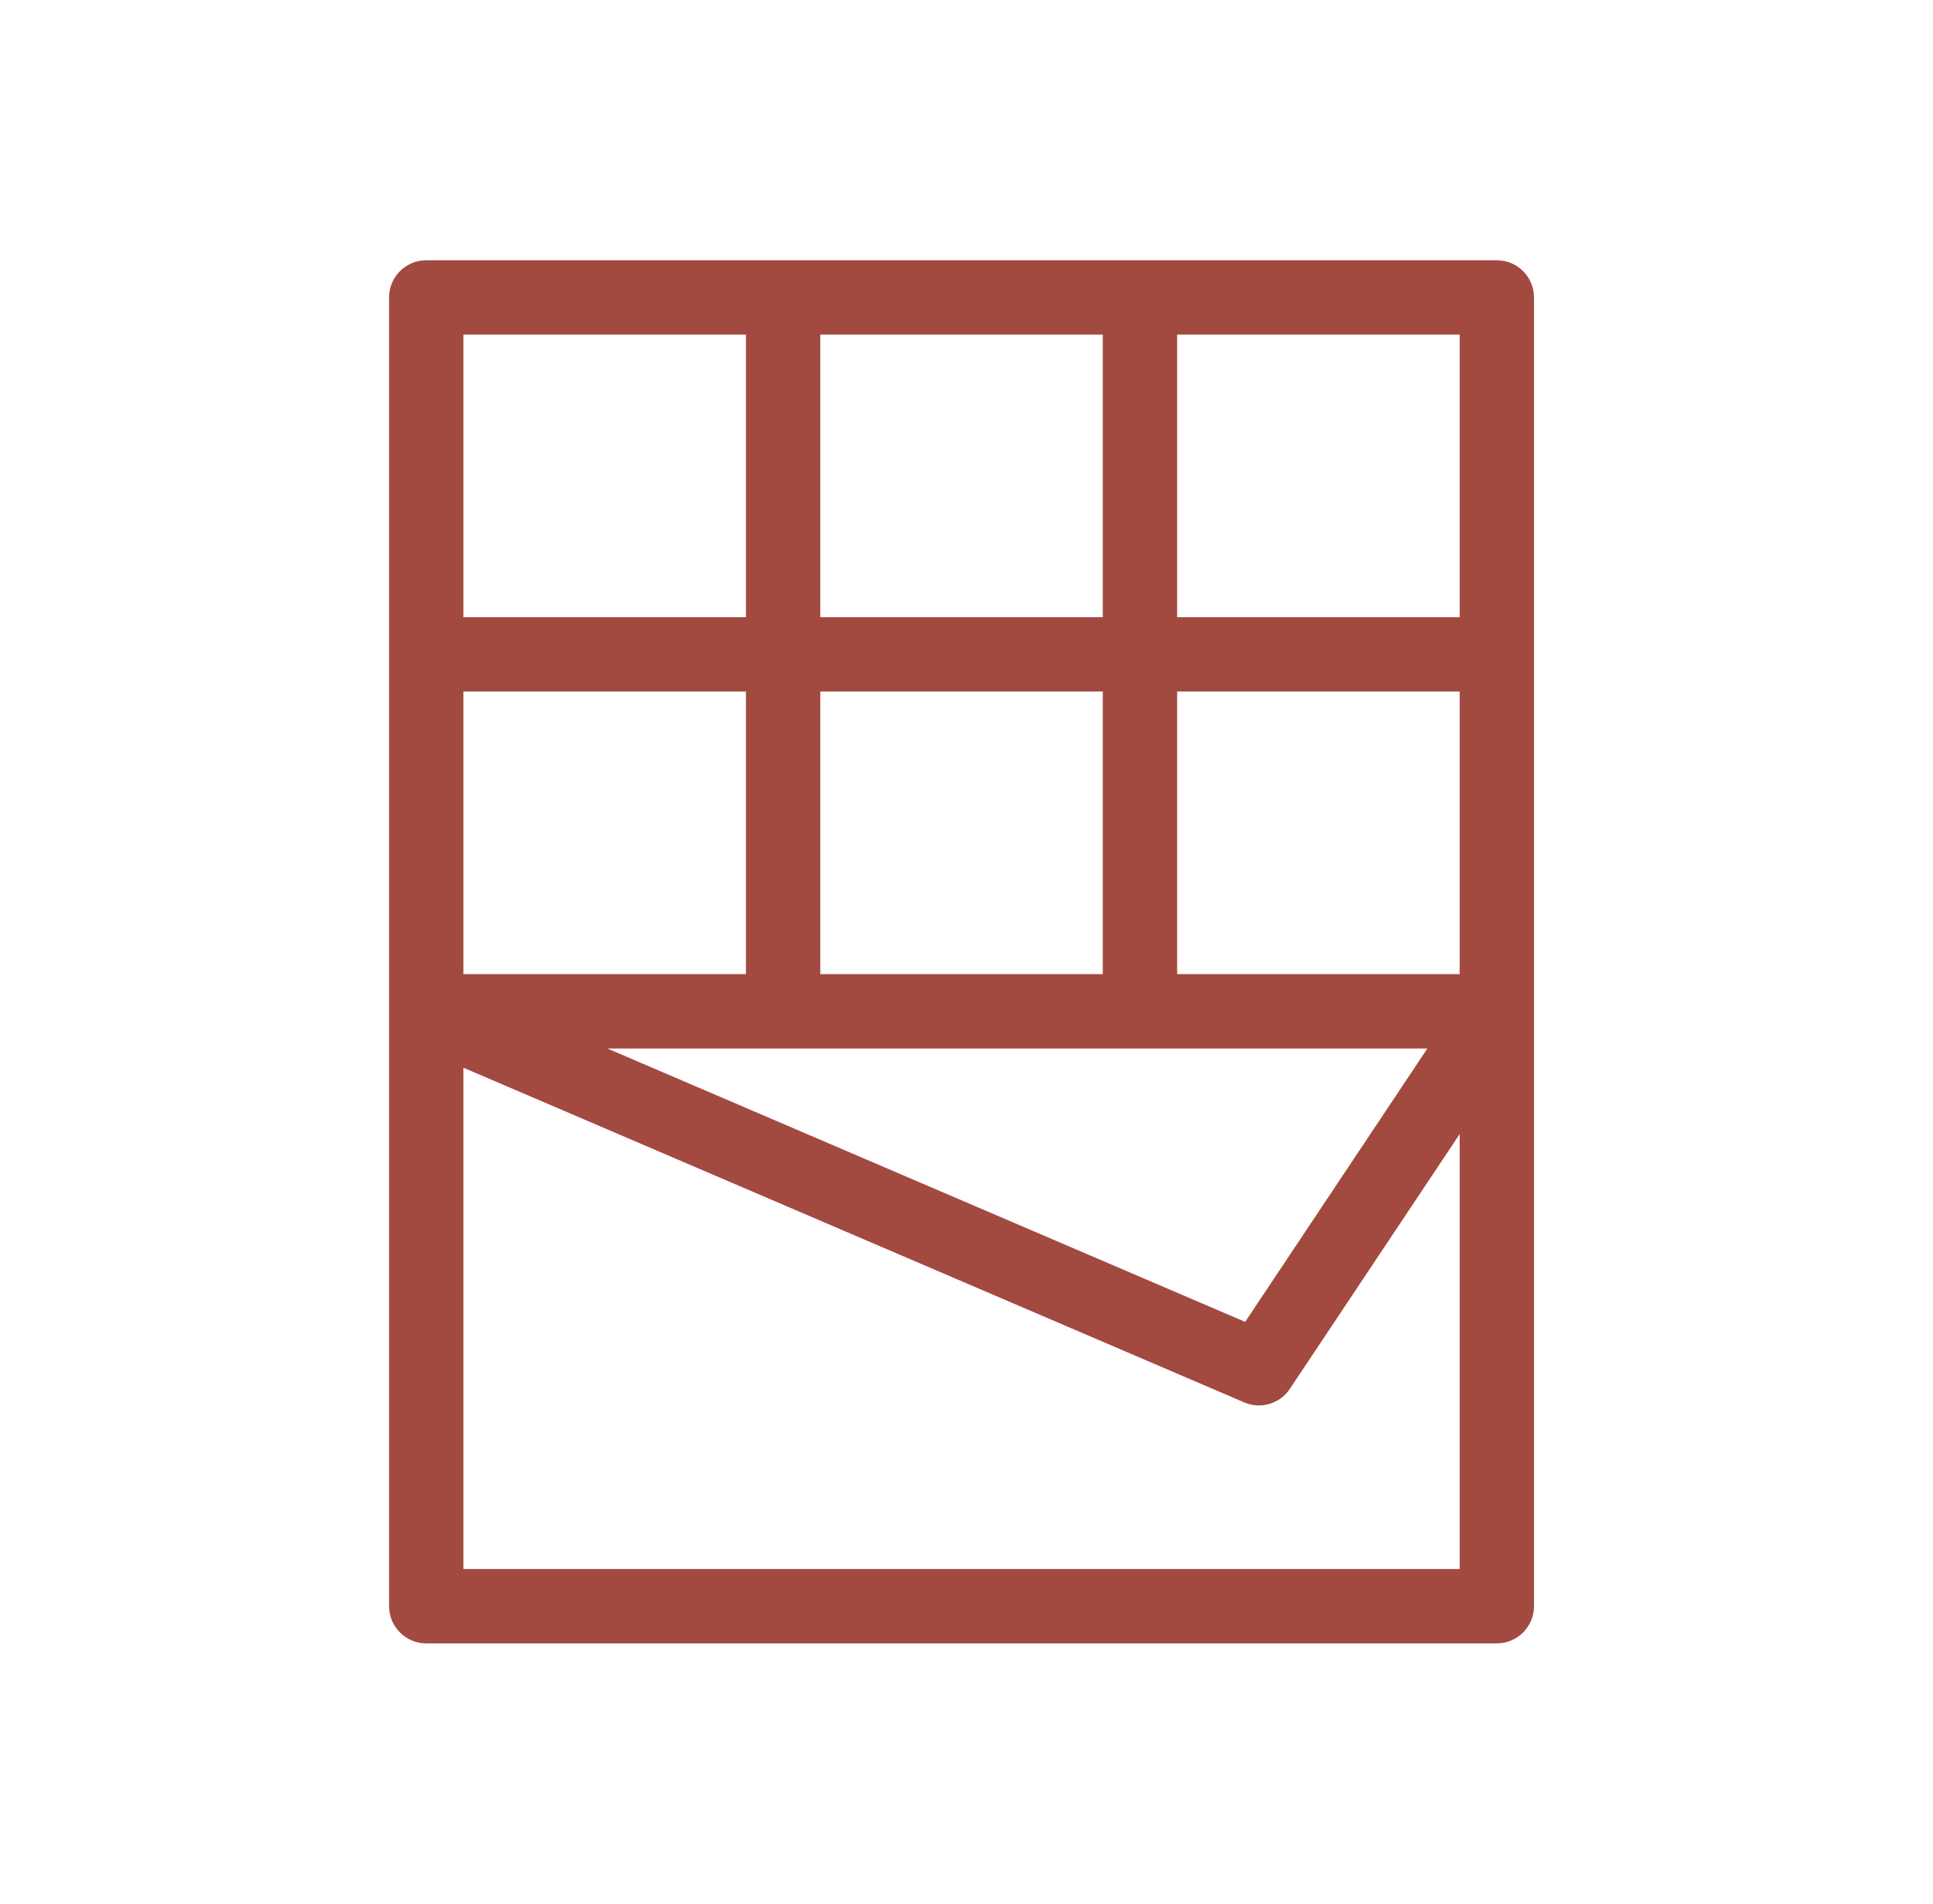
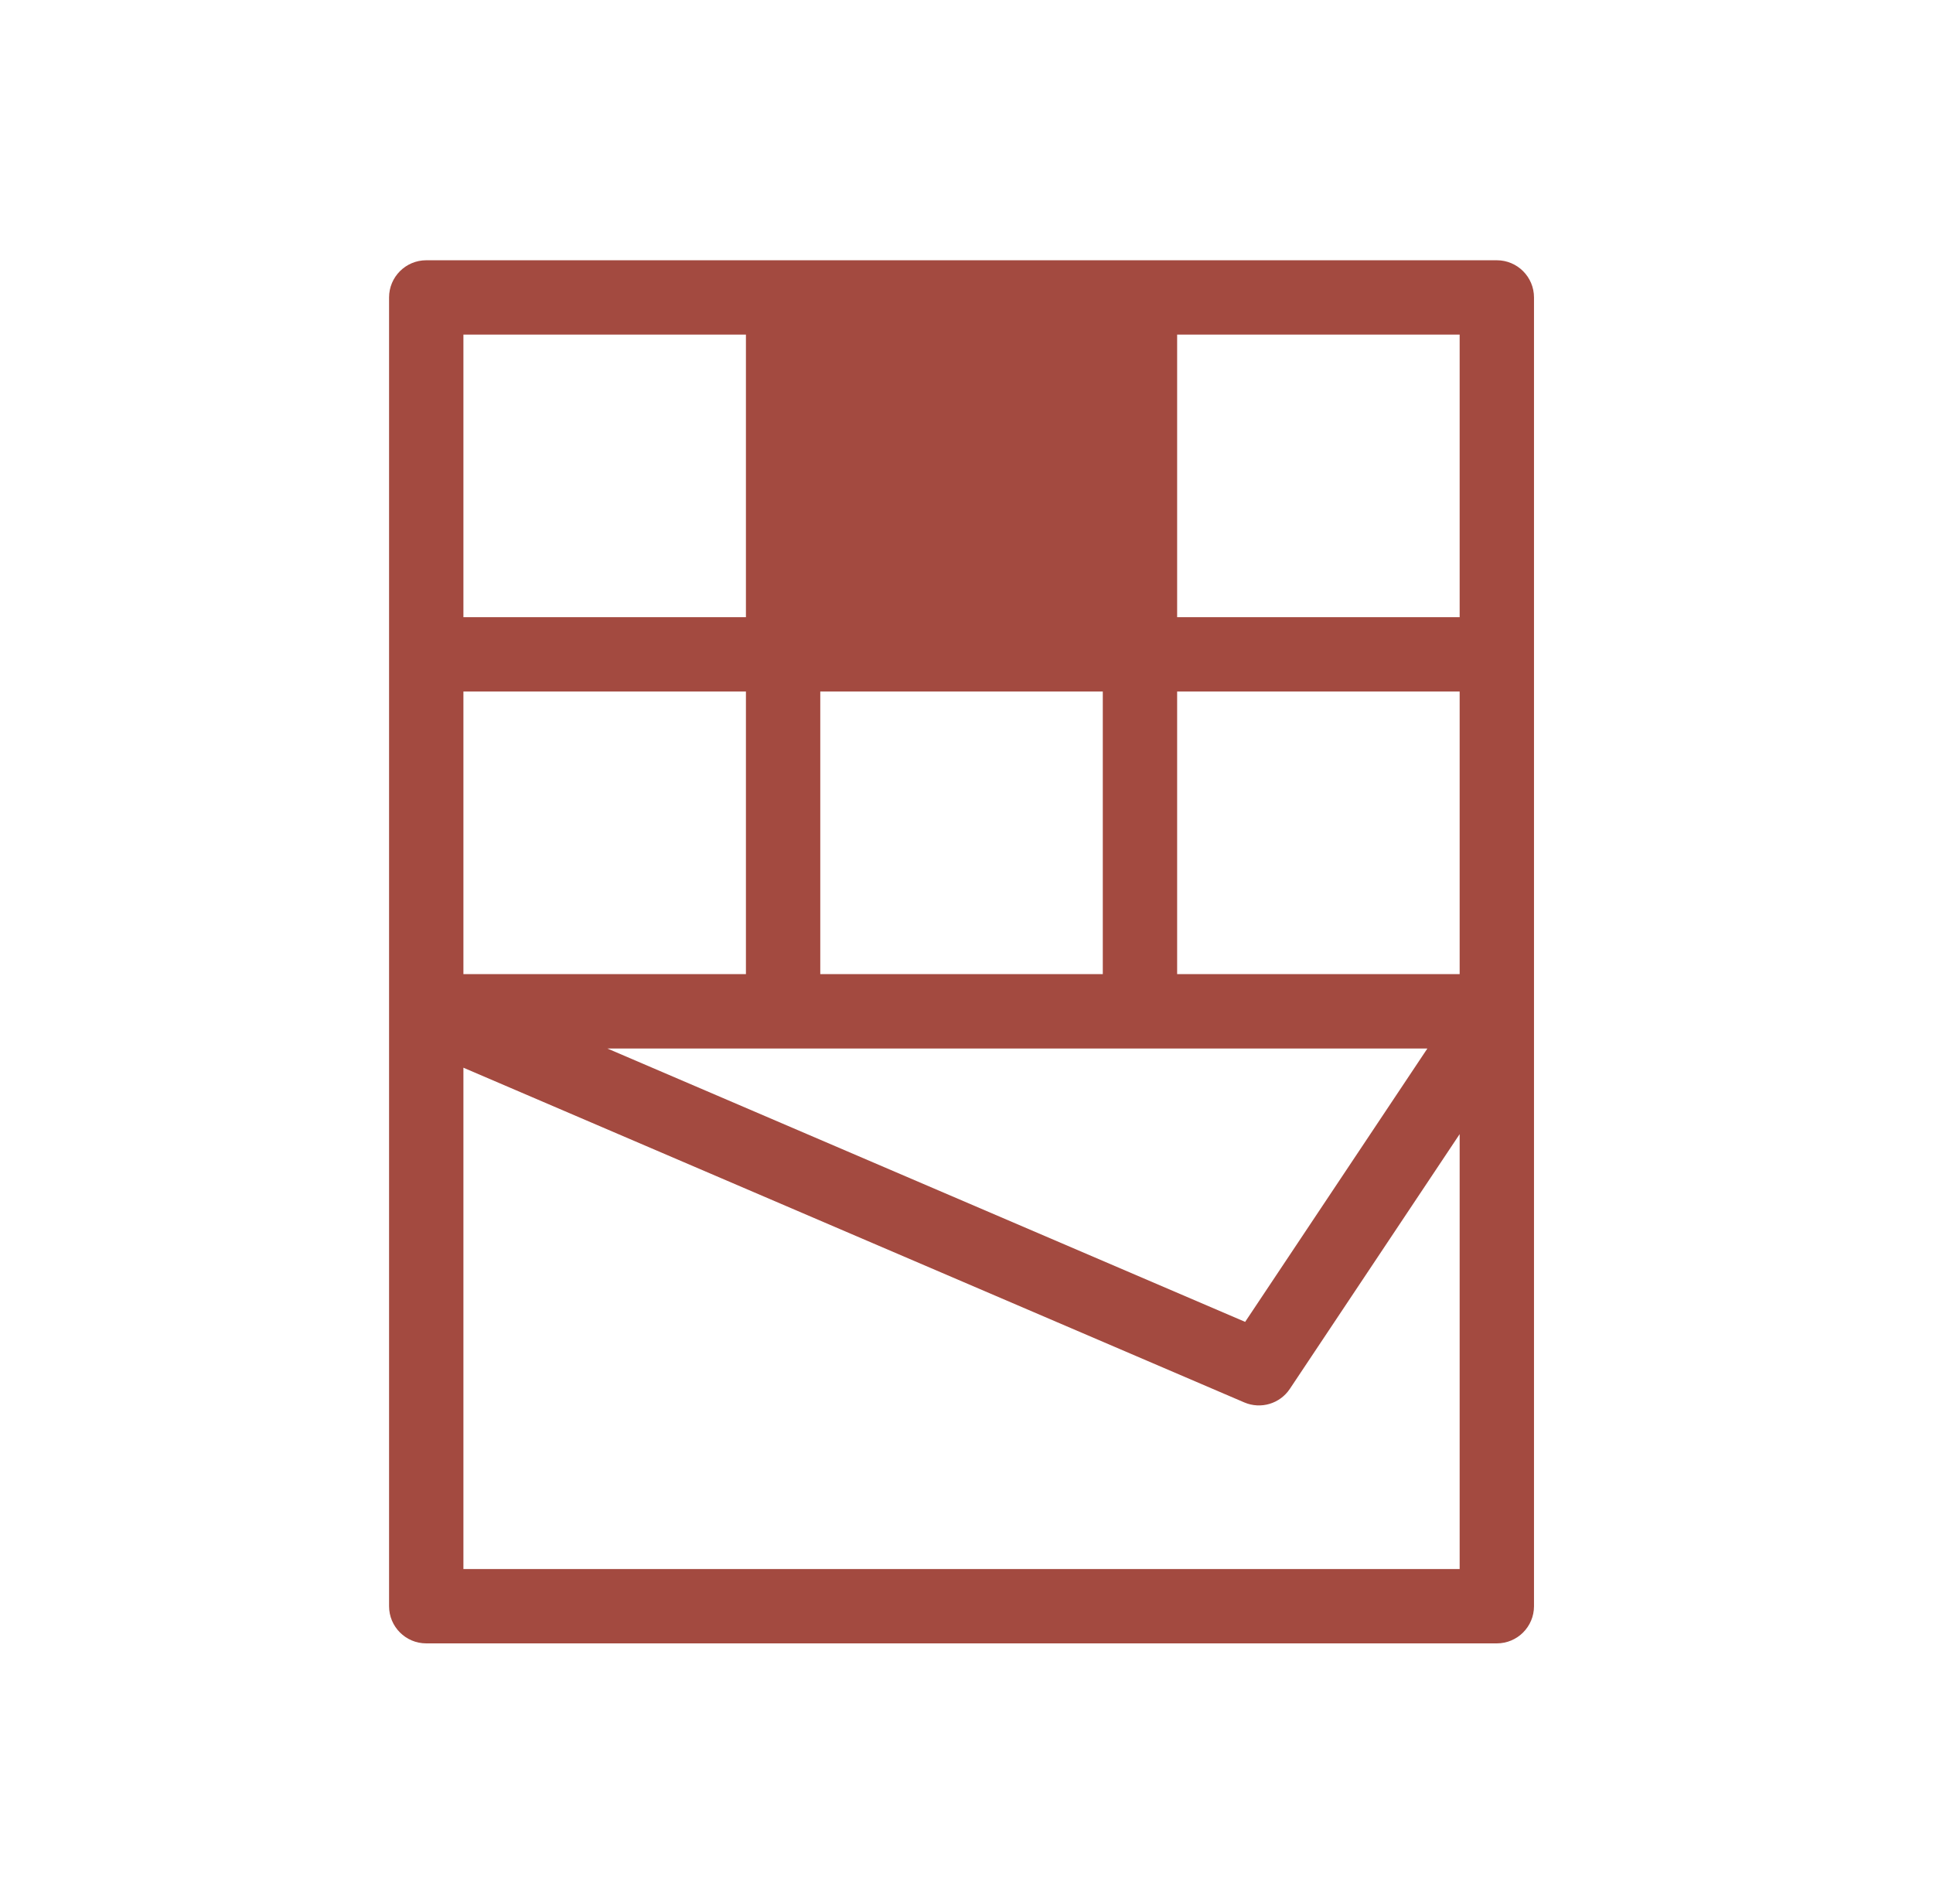
<svg xmlns="http://www.w3.org/2000/svg" width="65" height="64" viewBox="0 0 65 64" fill="none">
  <g id="Icon">
-     <path id="Vector" fill-rule="evenodd" clip-rule="evenodd" d="M13.083 10C13.083 9.31 13.643 8.75 14.333 8.75H50.333C51.023 8.75 51.583 9.31 51.583 10V33.982C51.583 33.994 51.583 34.006 51.583 34.018V54C51.583 54.69 51.023 55.25 50.333 55.25H14.333C13.643 55.25 13.083 54.69 13.083 54V10ZM15.583 35.896V52.75H49.083V38.129L43.373 46.693C43.039 47.195 42.395 47.386 41.841 47.149L15.583 35.896ZM49.083 32.75V23.25H39.583V32.75H49.083ZM37.083 32.75V23.25H27.583V32.75H37.083ZM20.423 35.25L41.87 44.441L47.998 35.25H20.423ZM25.083 32.75H15.583V23.25H25.083V32.75ZM27.583 11.25H37.083V20.75H27.583V11.25ZM39.583 11.25V20.75H49.083V11.25H39.583ZM25.083 20.75H15.583V11.25H25.083V20.75Z" fill="#A34A40" />
+     <path id="Vector" fill-rule="evenodd" clip-rule="evenodd" d="M13.083 10C13.083 9.31 13.643 8.75 14.333 8.75H50.333C51.023 8.75 51.583 9.31 51.583 10V33.982C51.583 33.994 51.583 34.006 51.583 34.018V54C51.583 54.69 51.023 55.25 50.333 55.25H14.333C13.643 55.25 13.083 54.69 13.083 54V10ZM15.583 35.896V52.75H49.083V38.129L43.373 46.693C43.039 47.195 42.395 47.386 41.841 47.149L15.583 35.896ZM49.083 32.75V23.25H39.583V32.75H49.083ZM37.083 32.75V23.25H27.583V32.75H37.083ZM20.423 35.25L41.87 44.441L47.998 35.25H20.423ZM25.083 32.75H15.583V23.25H25.083V32.75ZM27.583 11.25H37.083H27.583V11.25ZM39.583 11.25V20.75H49.083V11.25H39.583ZM25.083 20.75H15.583V11.25H25.083V20.75Z" fill="#A34A40" />
  </g>
</svg>